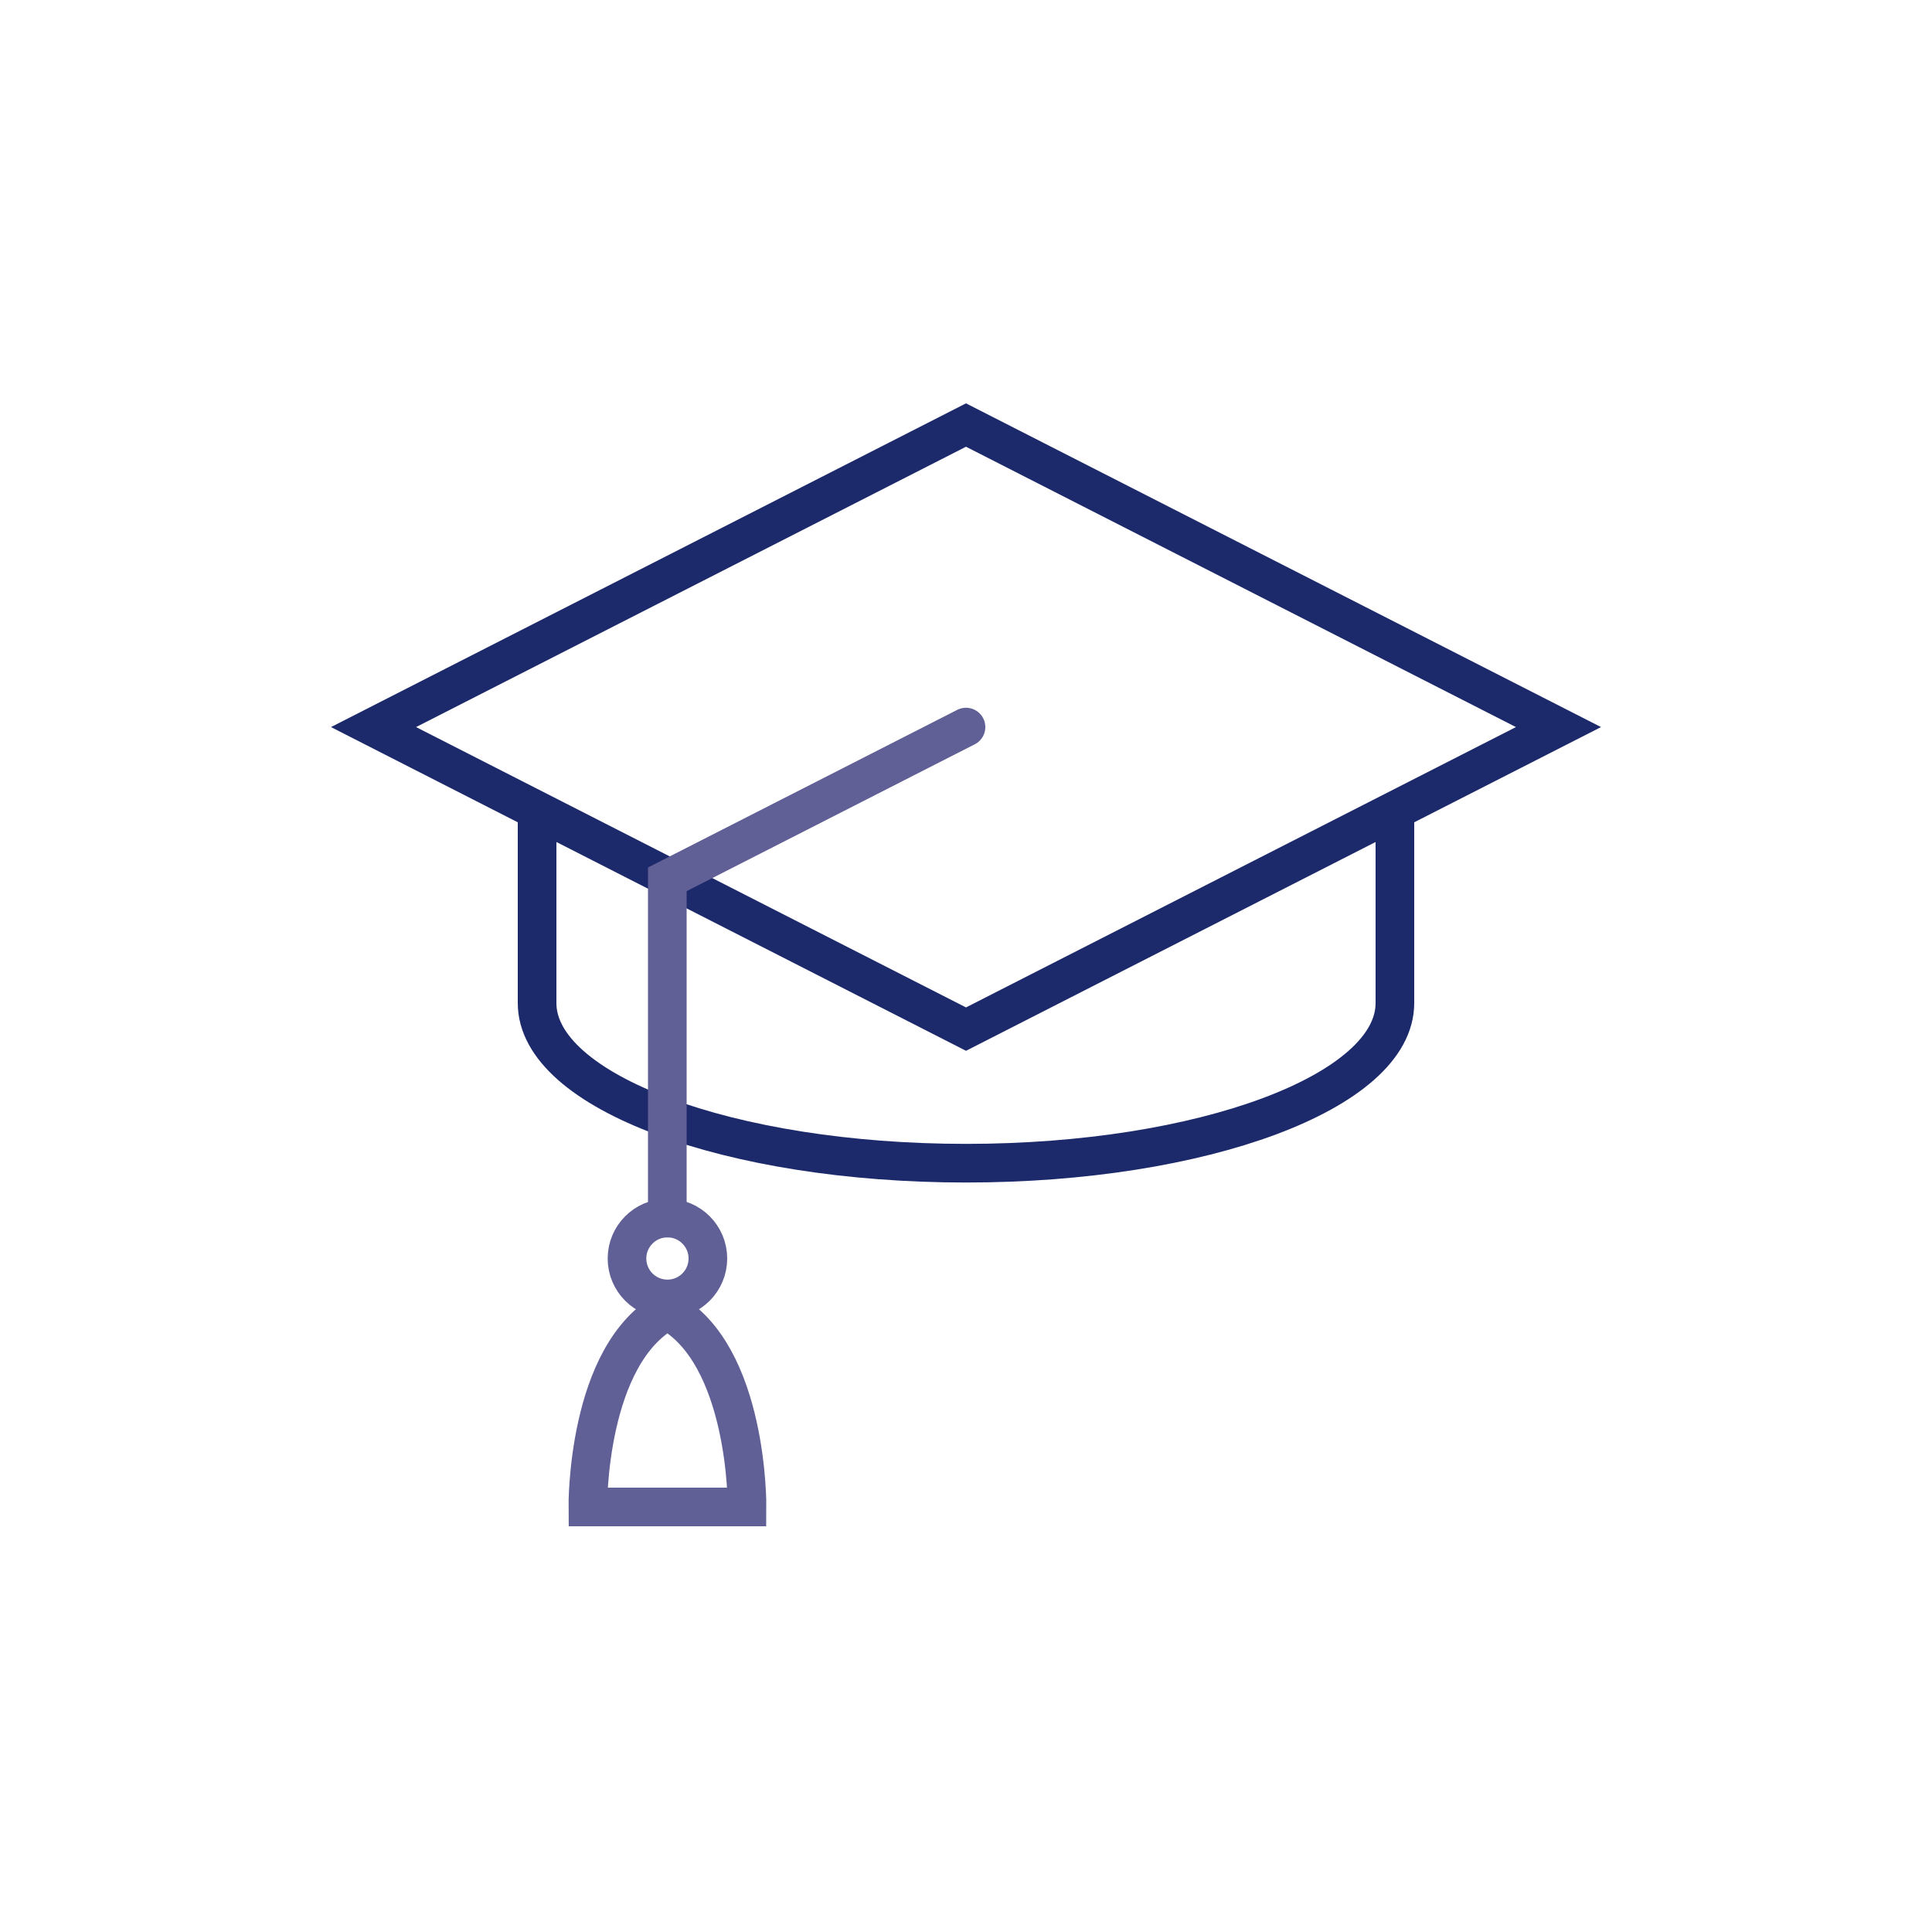
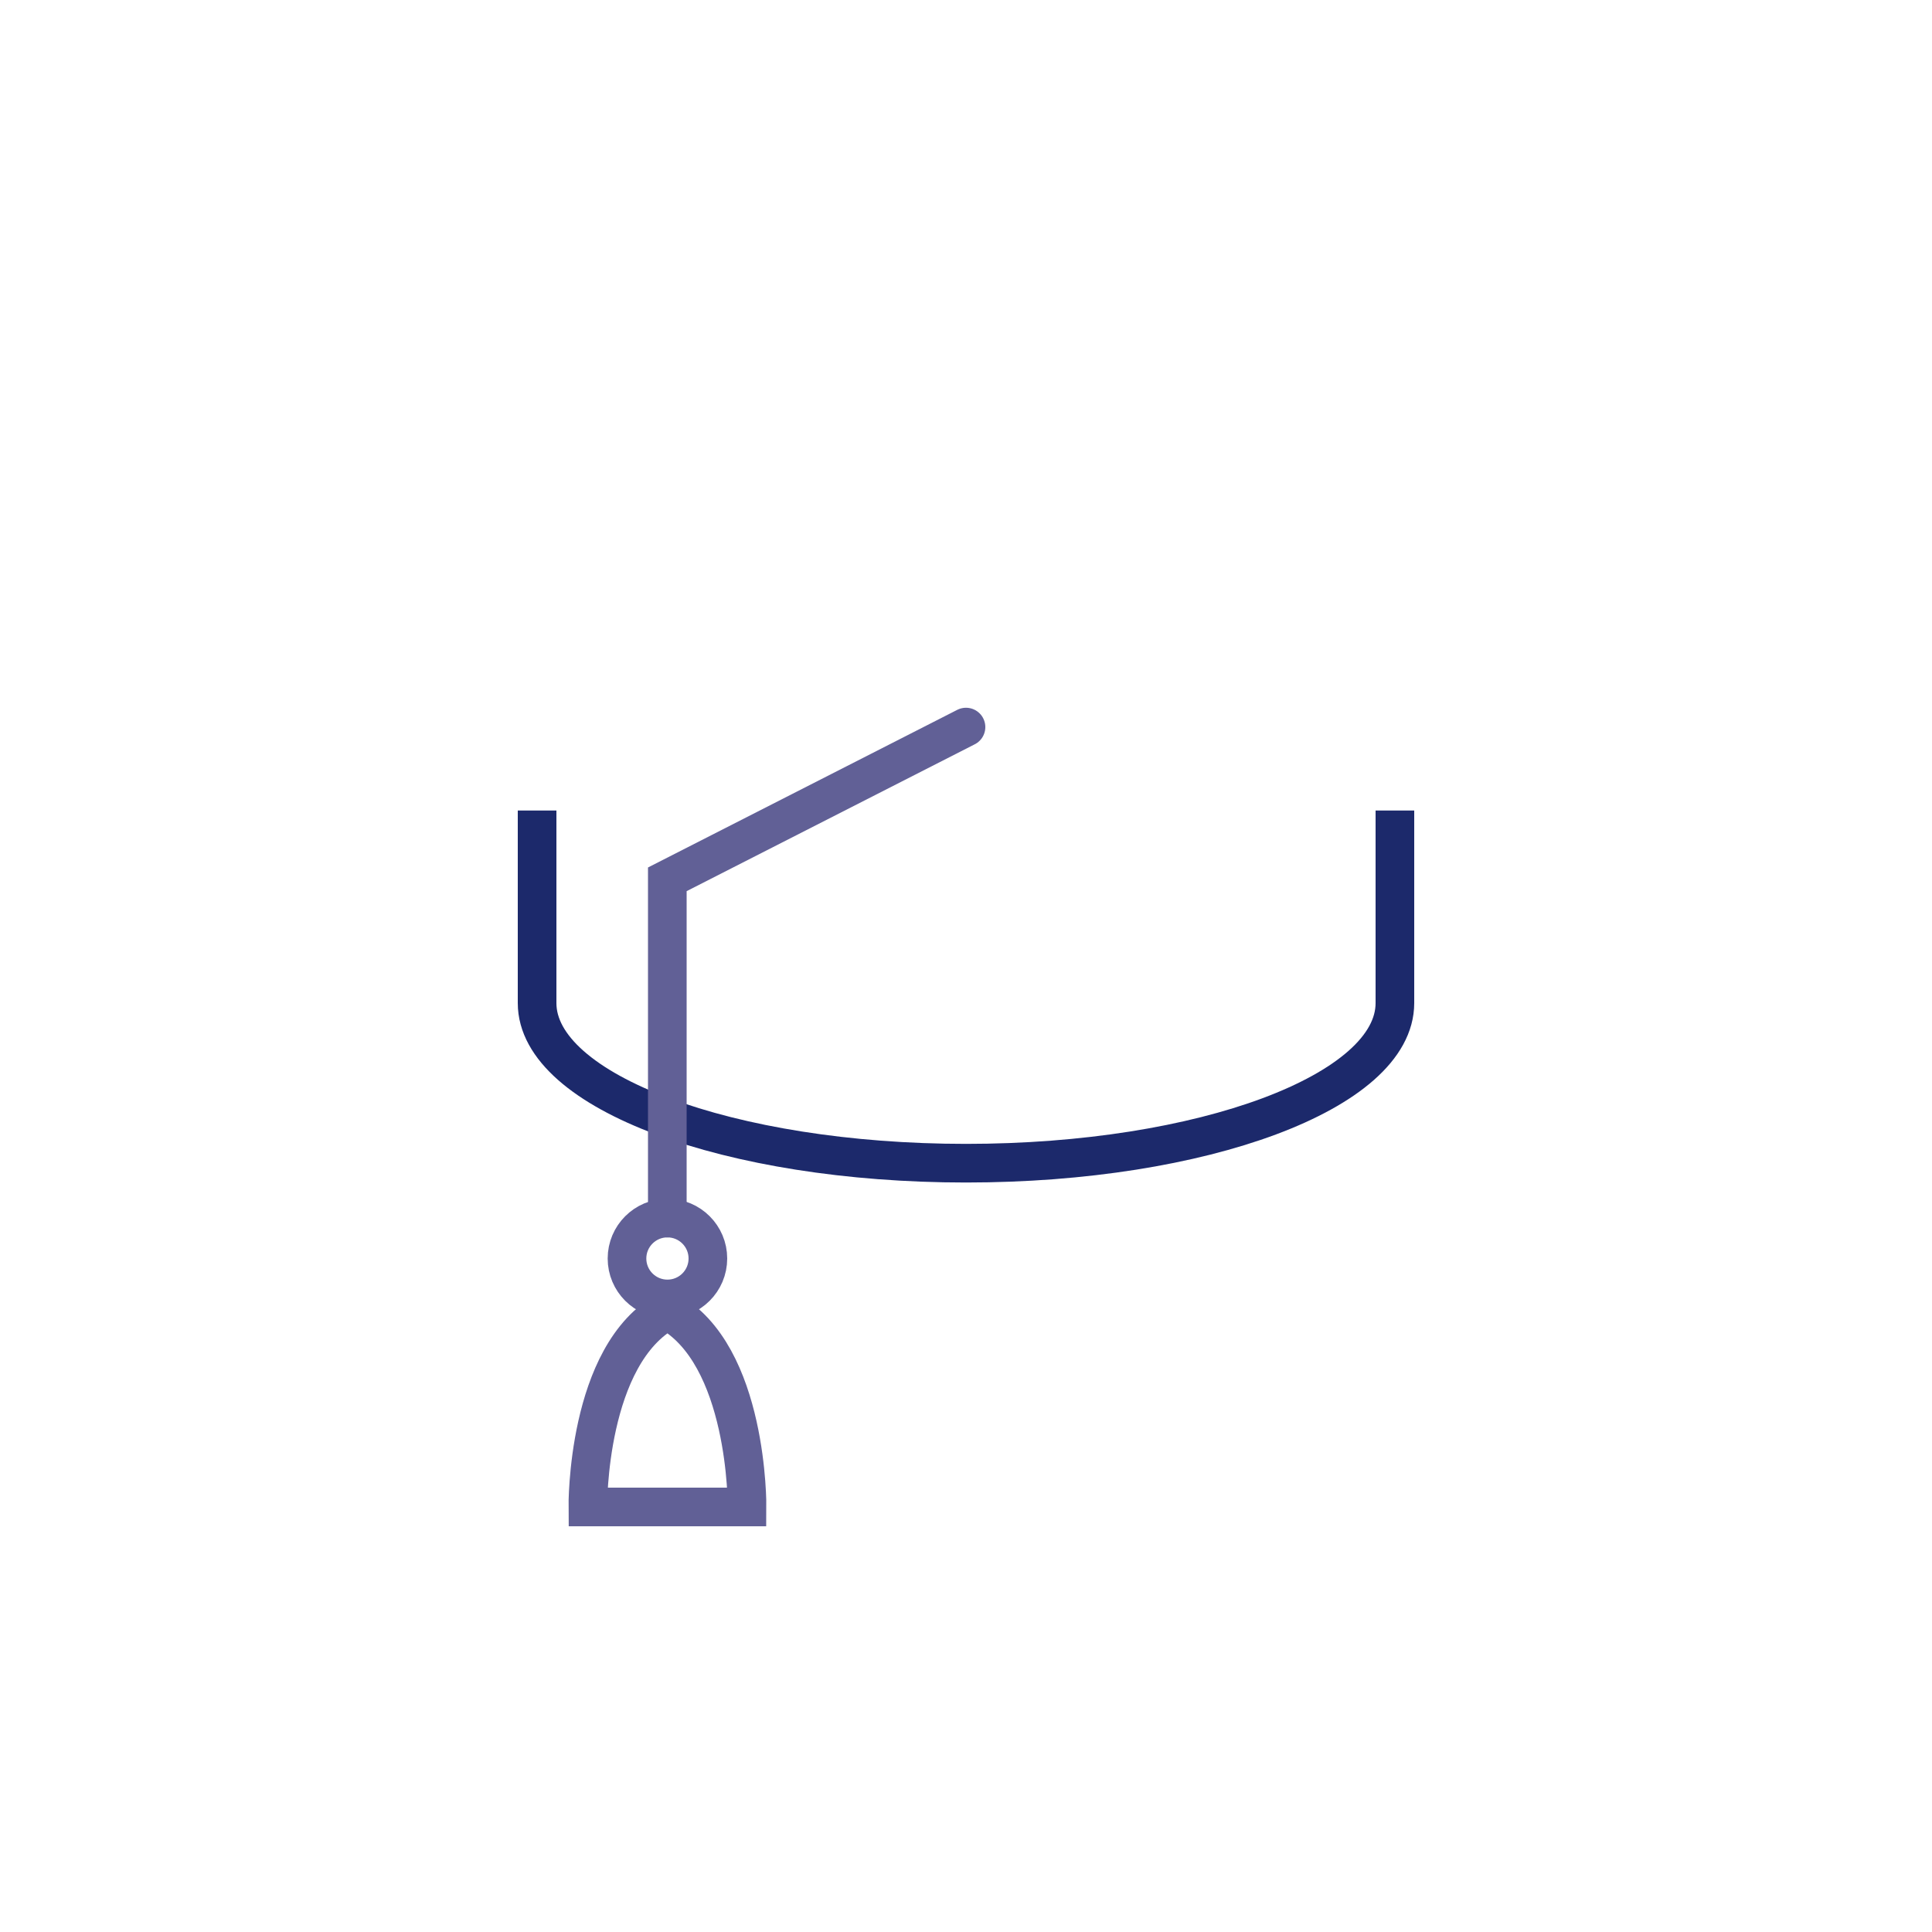
<svg xmlns="http://www.w3.org/2000/svg" id="Ebene_1" data-name="Ebene 1" viewBox="0 0 150 150">
  <defs>
    <style>.cls-1,.cls-2,.cls-3{fill:none;stroke-miterlimit:10;stroke-width:3px;}.cls-1{stroke:#1c296b;}.cls-2,.cls-3{stroke:#616096;}.cls-2{stroke-linecap:round;}</style>
  </defs>
  <g id="Gruppe_48" data-name="Gruppe 48">
    <path id="Pfad_260" data-name="Pfad 260" class="cls-1" d="M108.3,62.93V77.88c0,6.87-14.91,12.43-33.3,12.43S41.7,84.75,41.7,77.88V62.93" />
-     <path id="Pfad_258" data-name="Pfad 258" class="cls-1" d="M75,79.9,29,56.45,75,33l46,23.45Z" />
    <path id="Pfad_259" data-name="Pfad 259" class="cls-2" d="M75,56.45,51.81,68.27v26.3" />
    <circle id="Ellipse_19" data-name="Ellipse 19" class="cls-3" cx="51.82" cy="97.71" r="3.14" />
    <path id="Pfad_261" data-name="Pfad 261" class="cls-3" d="M51.82,101.75c-6.3,3.39-6.18,15.25-6.18,15.25H58S58.11,105.14,51.82,101.75Z" />
  </g>
</svg>